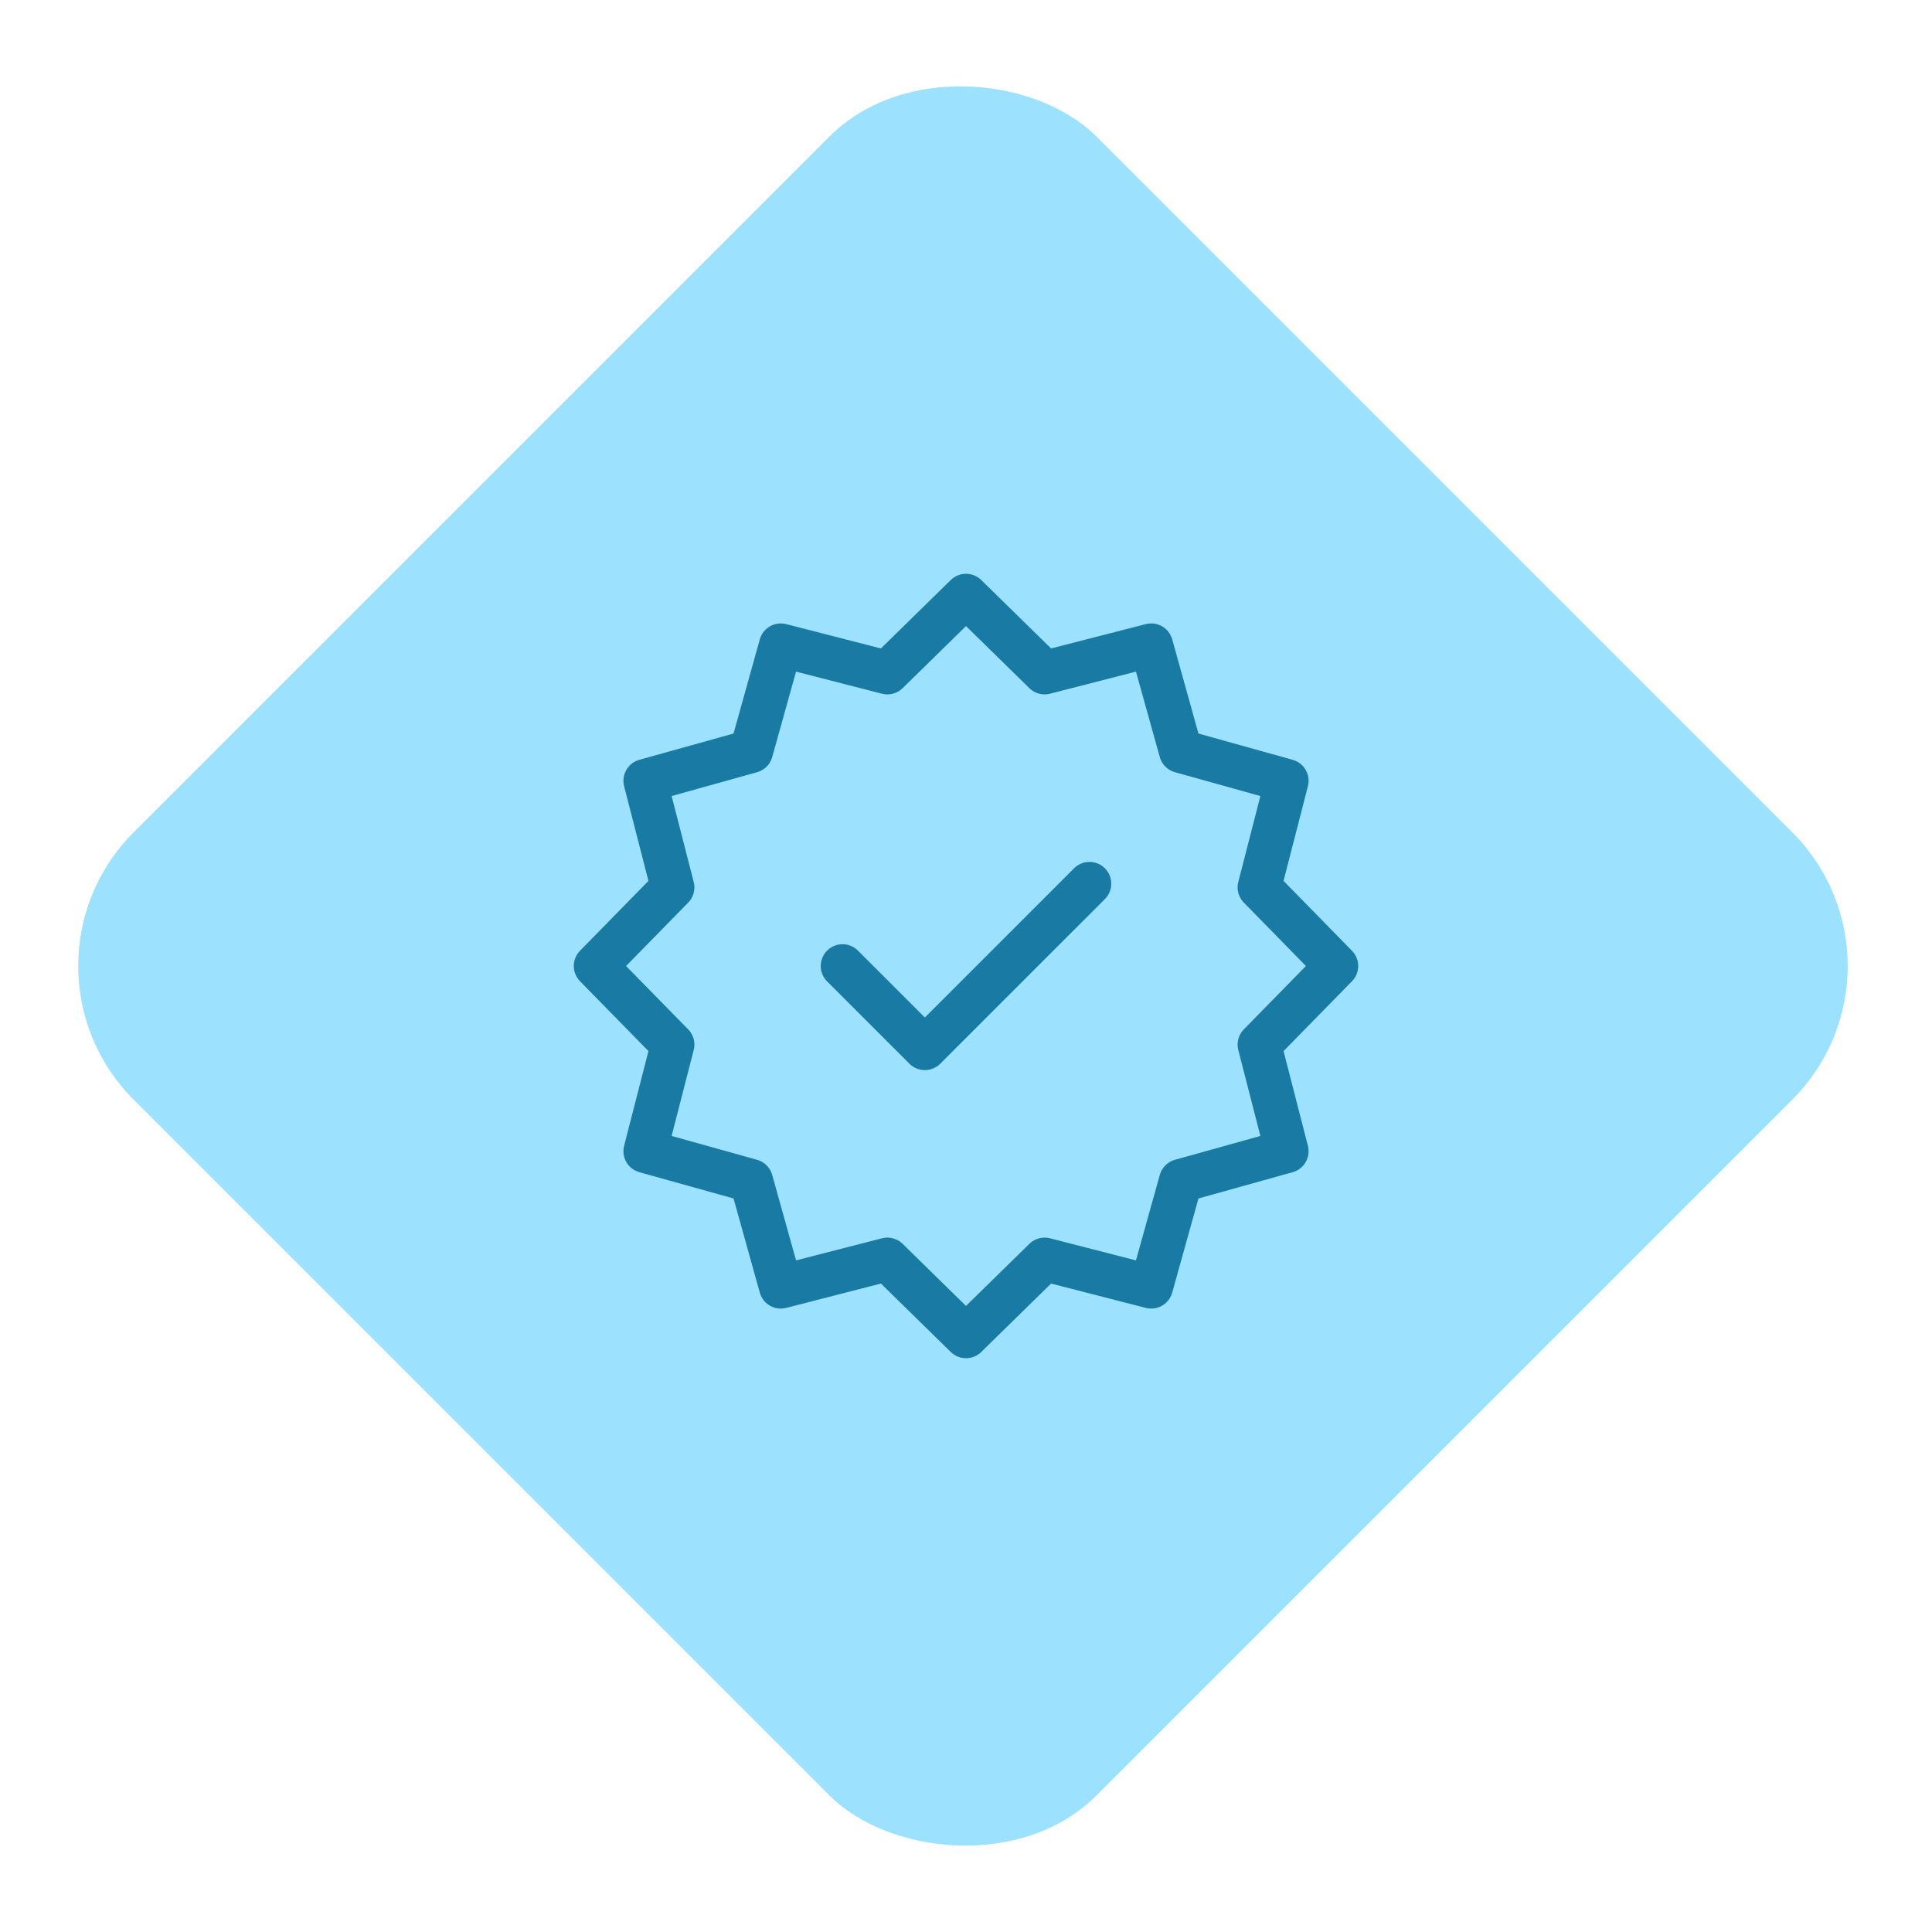
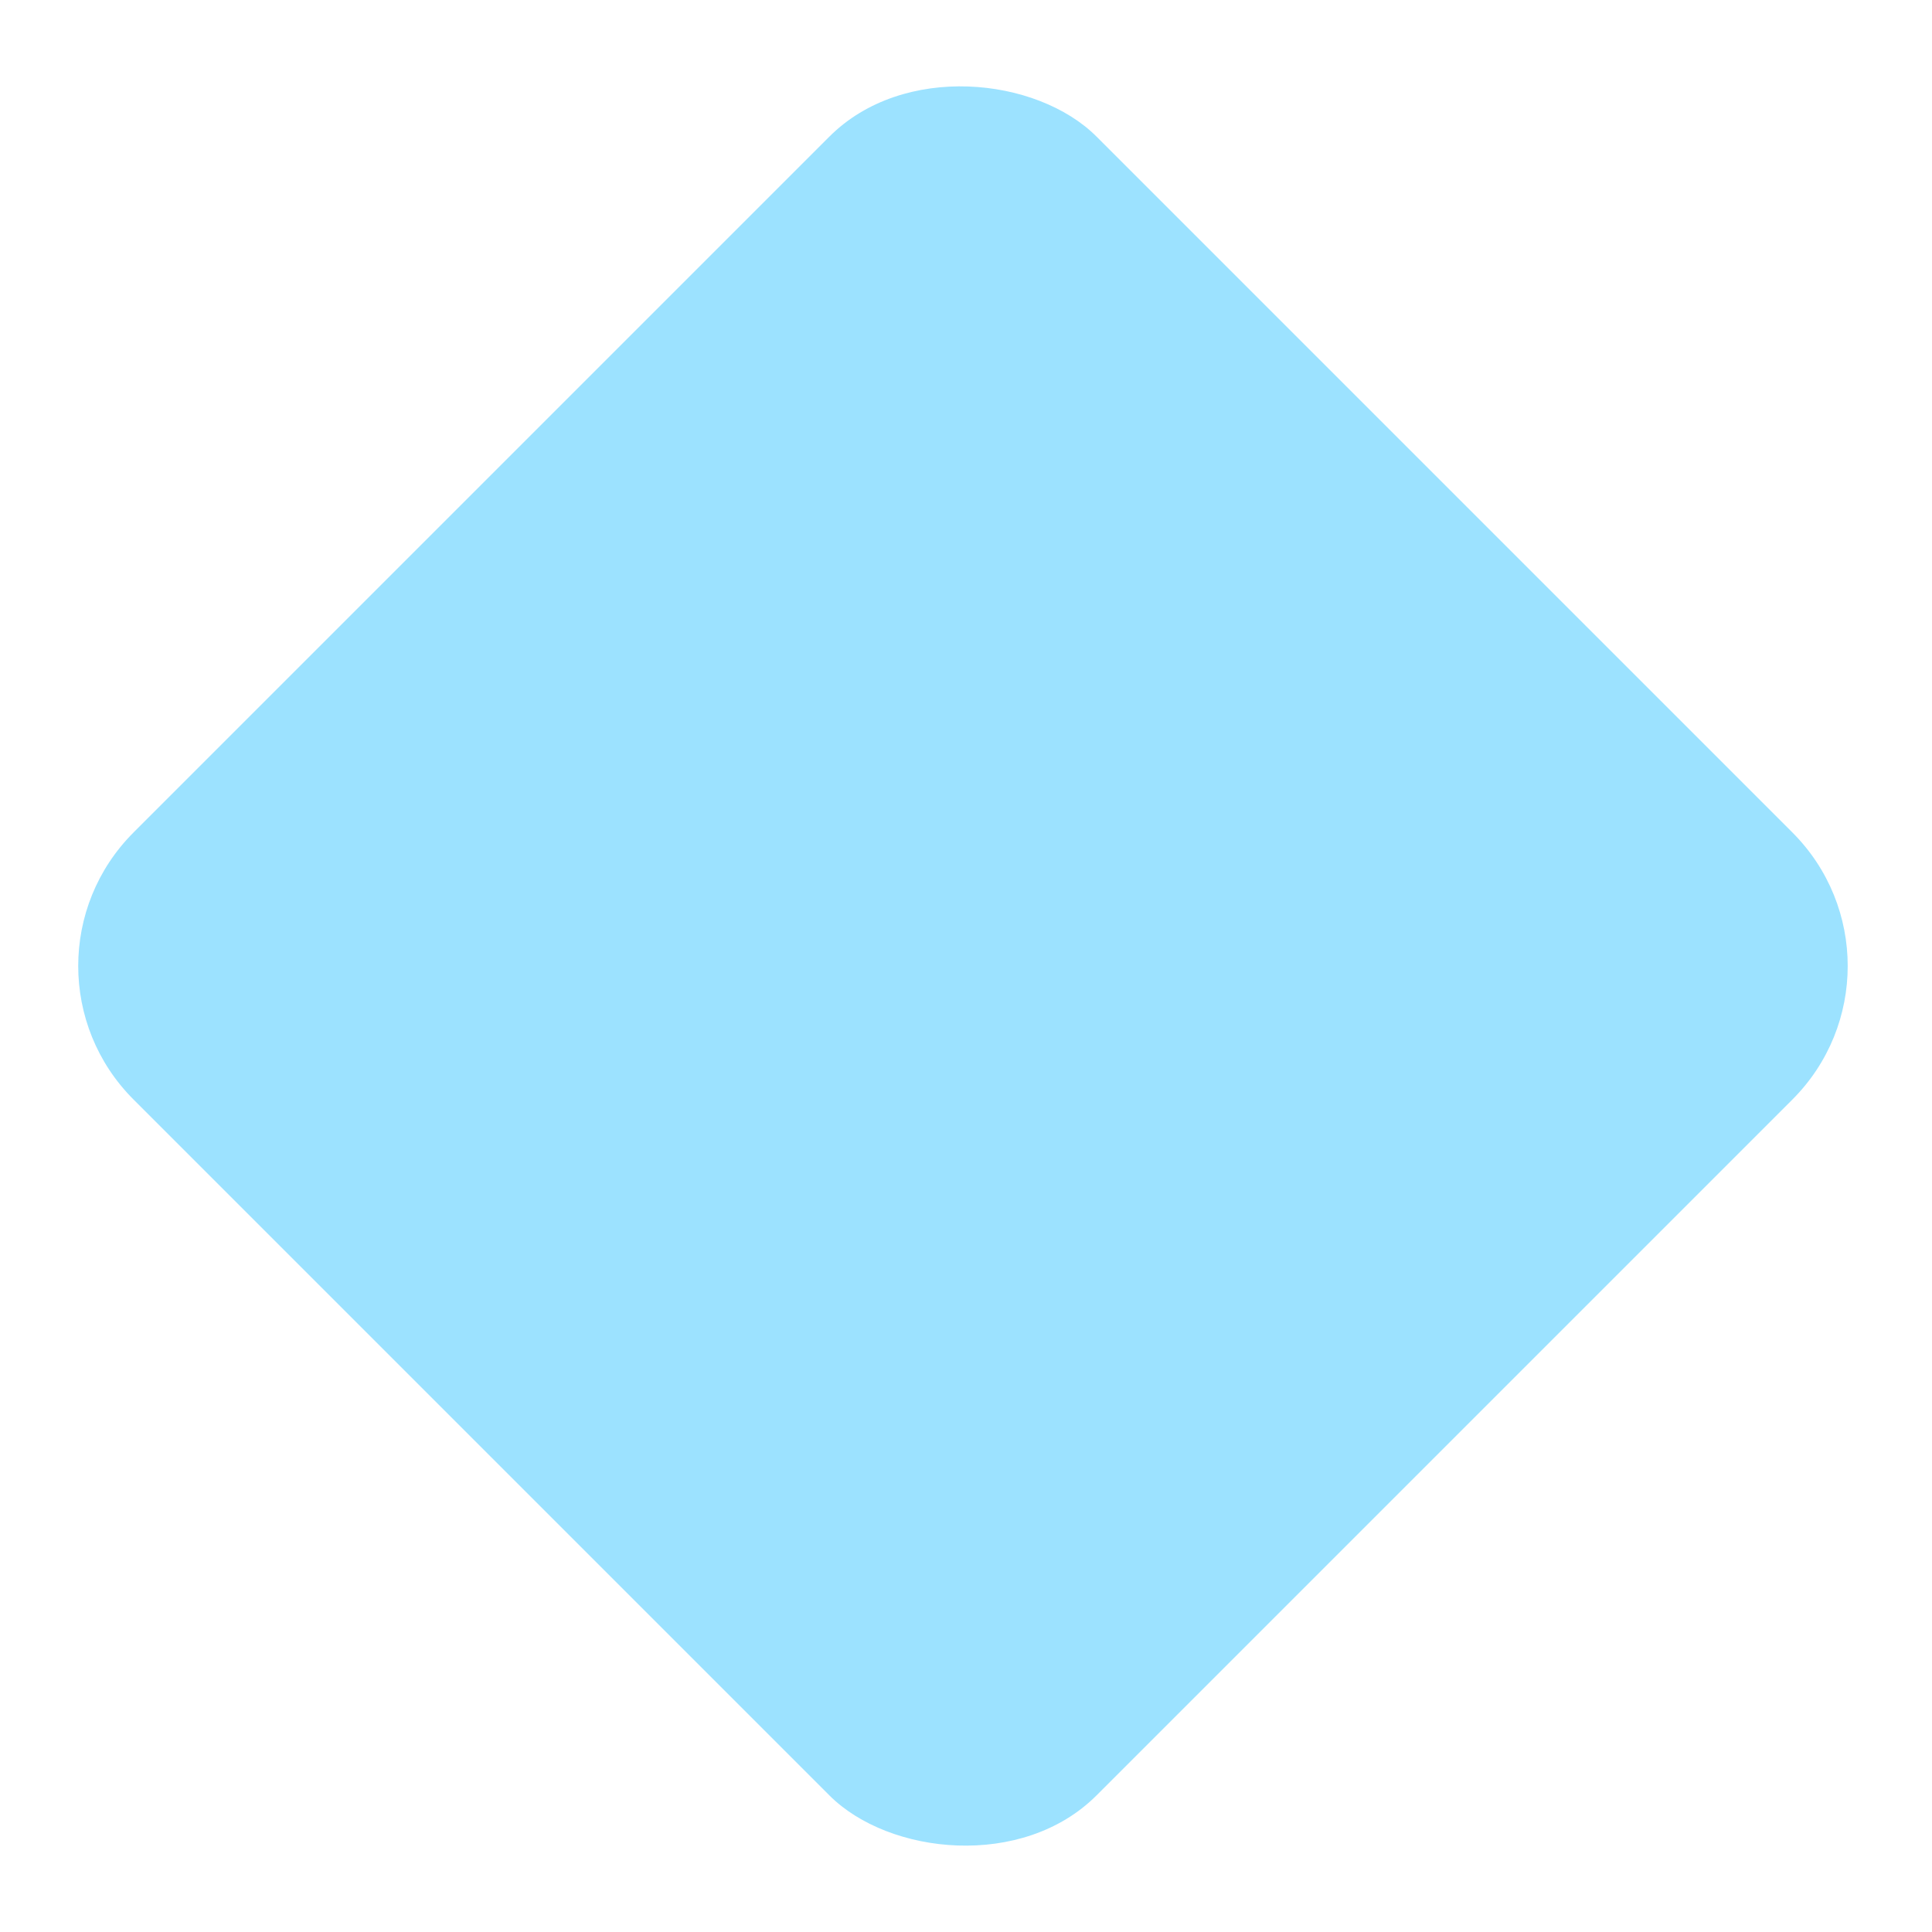
<svg xmlns="http://www.w3.org/2000/svg" width="266" height="266" viewBox="0 0 266 266" fill="none">
  <rect y="133" width="187.499" height="187.499" rx="26" transform="rotate(-45 0 133)" fill="#9CE2FF" />
-   <path d="M116 133L127.333 144.333L150 121.667M133 82L143.824 92.605L158.5 88.833L162.571 103.429L177.167 107.5L173.395 122.176L184 133L173.395 143.824L177.167 158.5L162.571 162.571L158.5 177.167L143.824 173.395L133 184L122.176 173.395L107.5 177.167L103.429 162.571L88.833 158.5L92.605 143.824L82 133L92.605 122.176L88.833 107.5L103.429 103.429L107.5 88.833L122.176 92.605L133 82Z" stroke="#197BA3" stroke-width="6" stroke-linecap="round" stroke-linejoin="round" />
</svg>